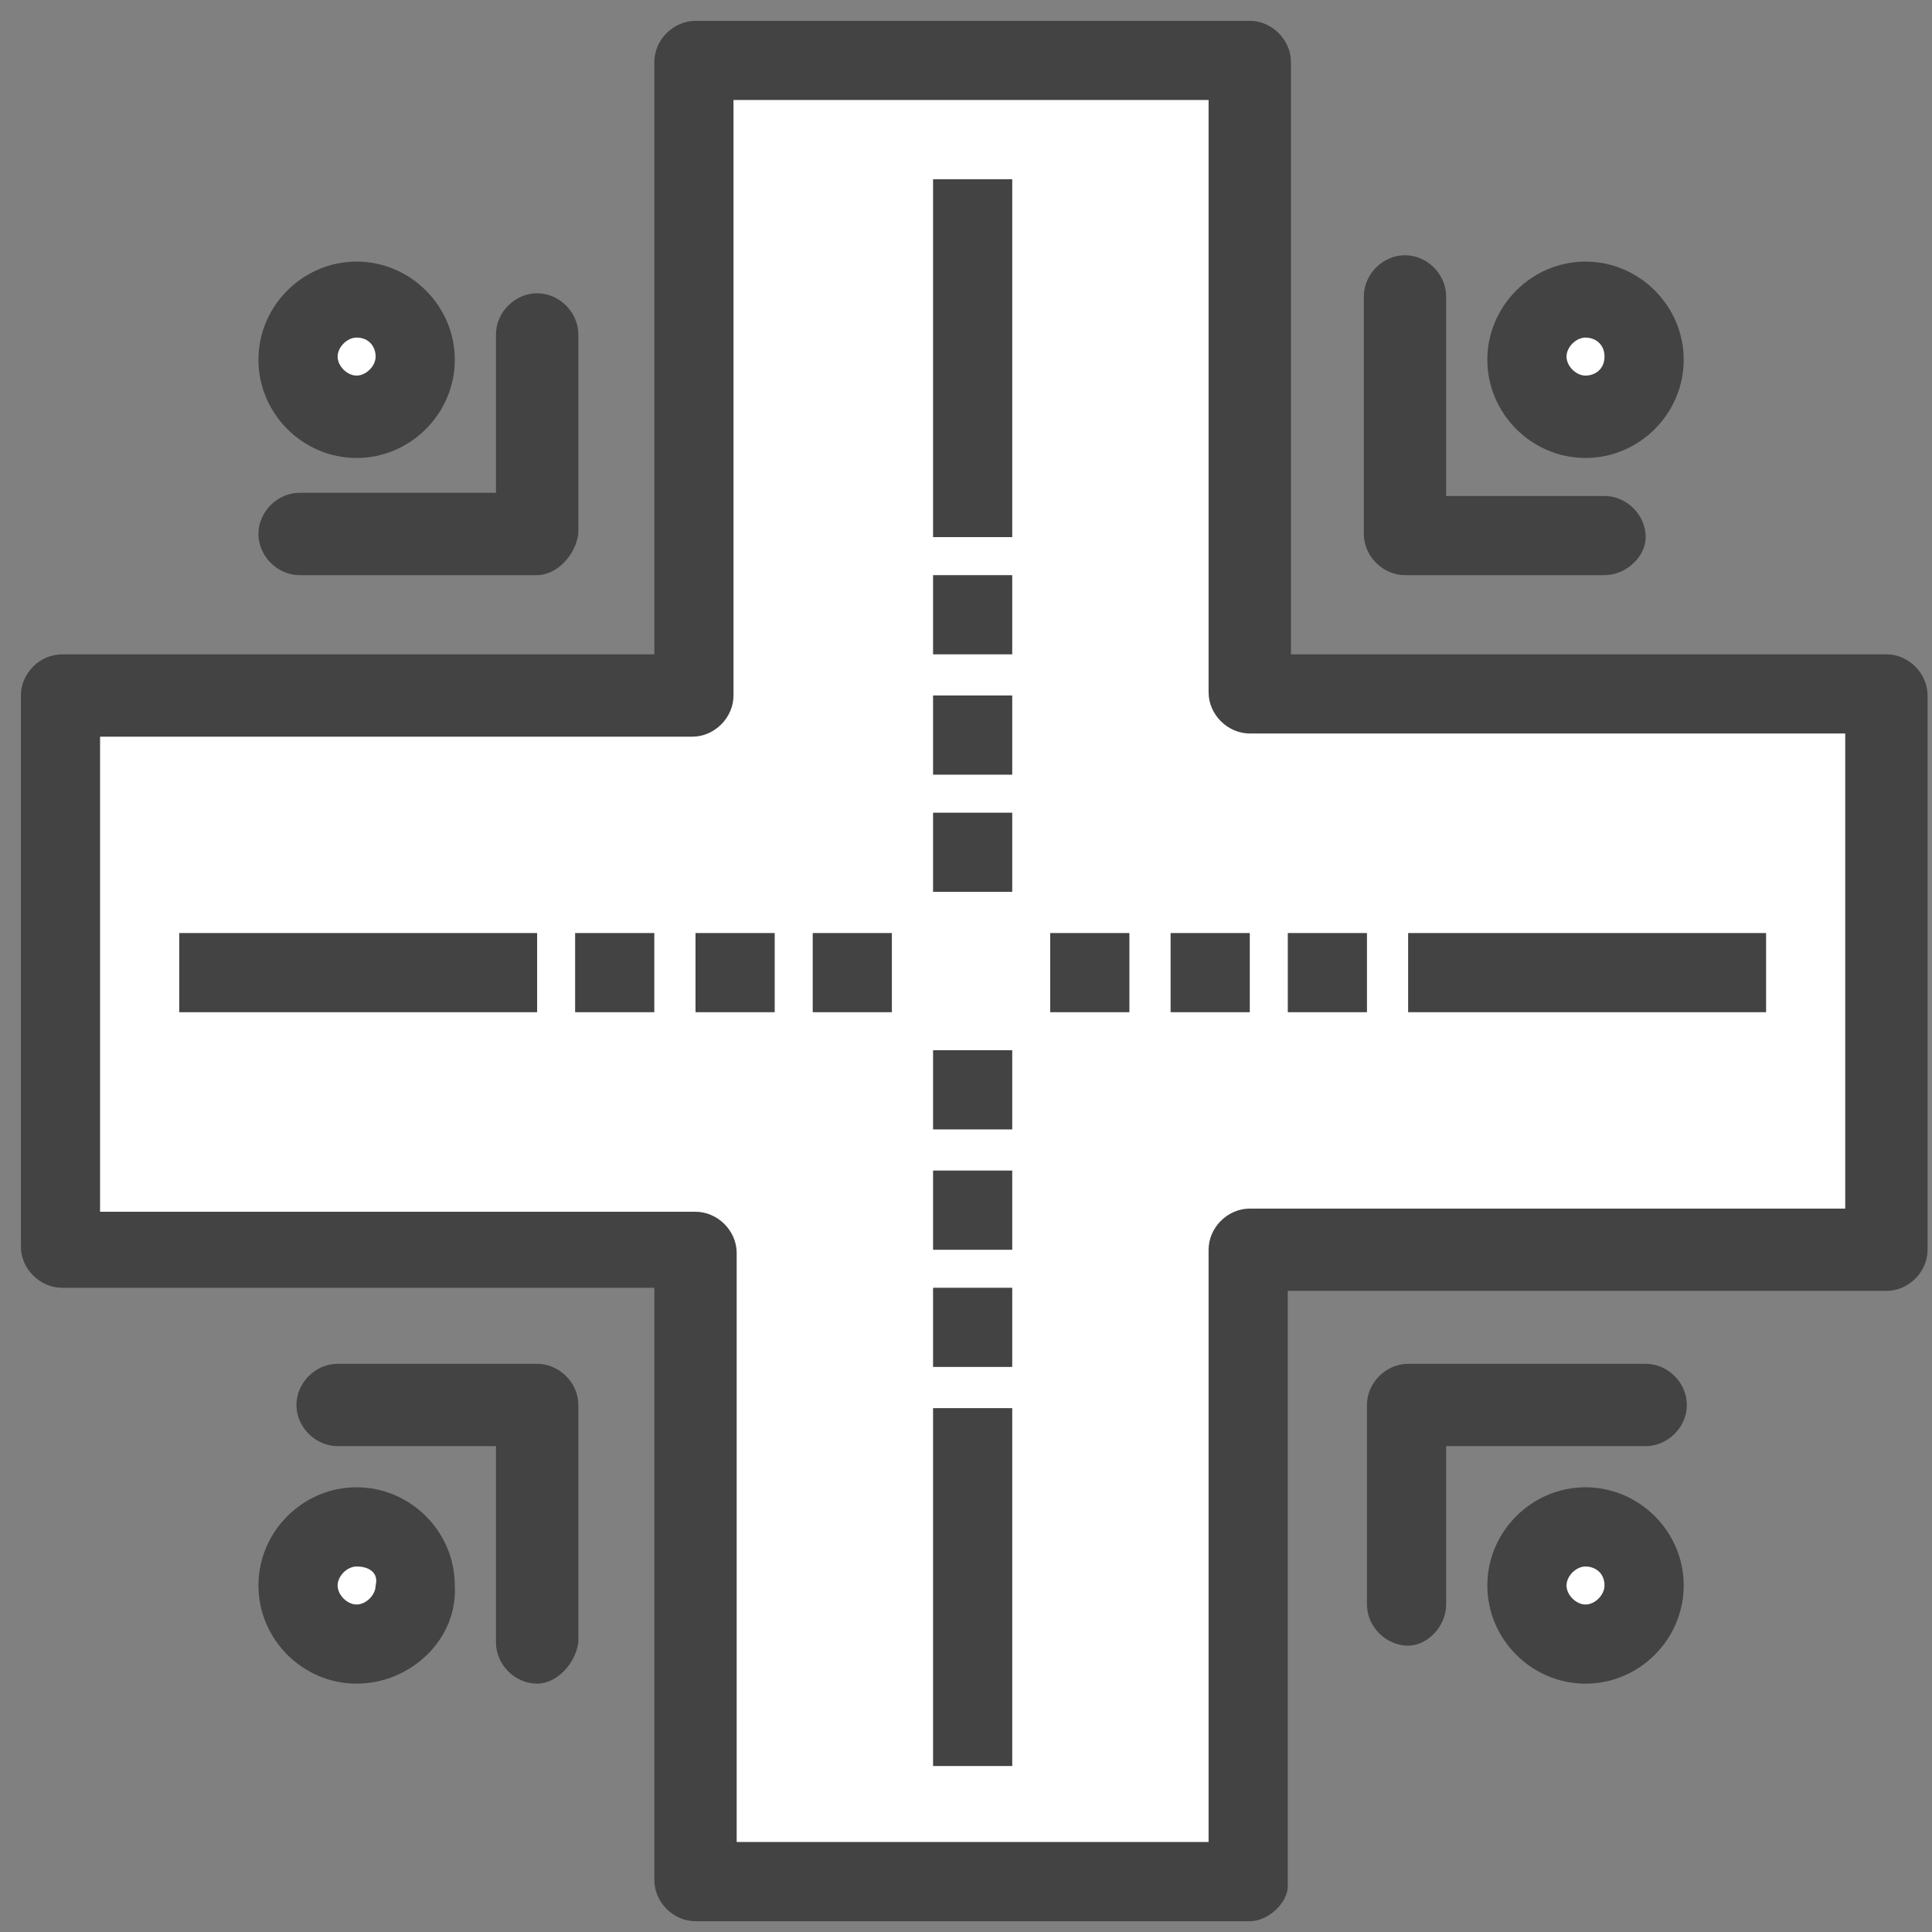
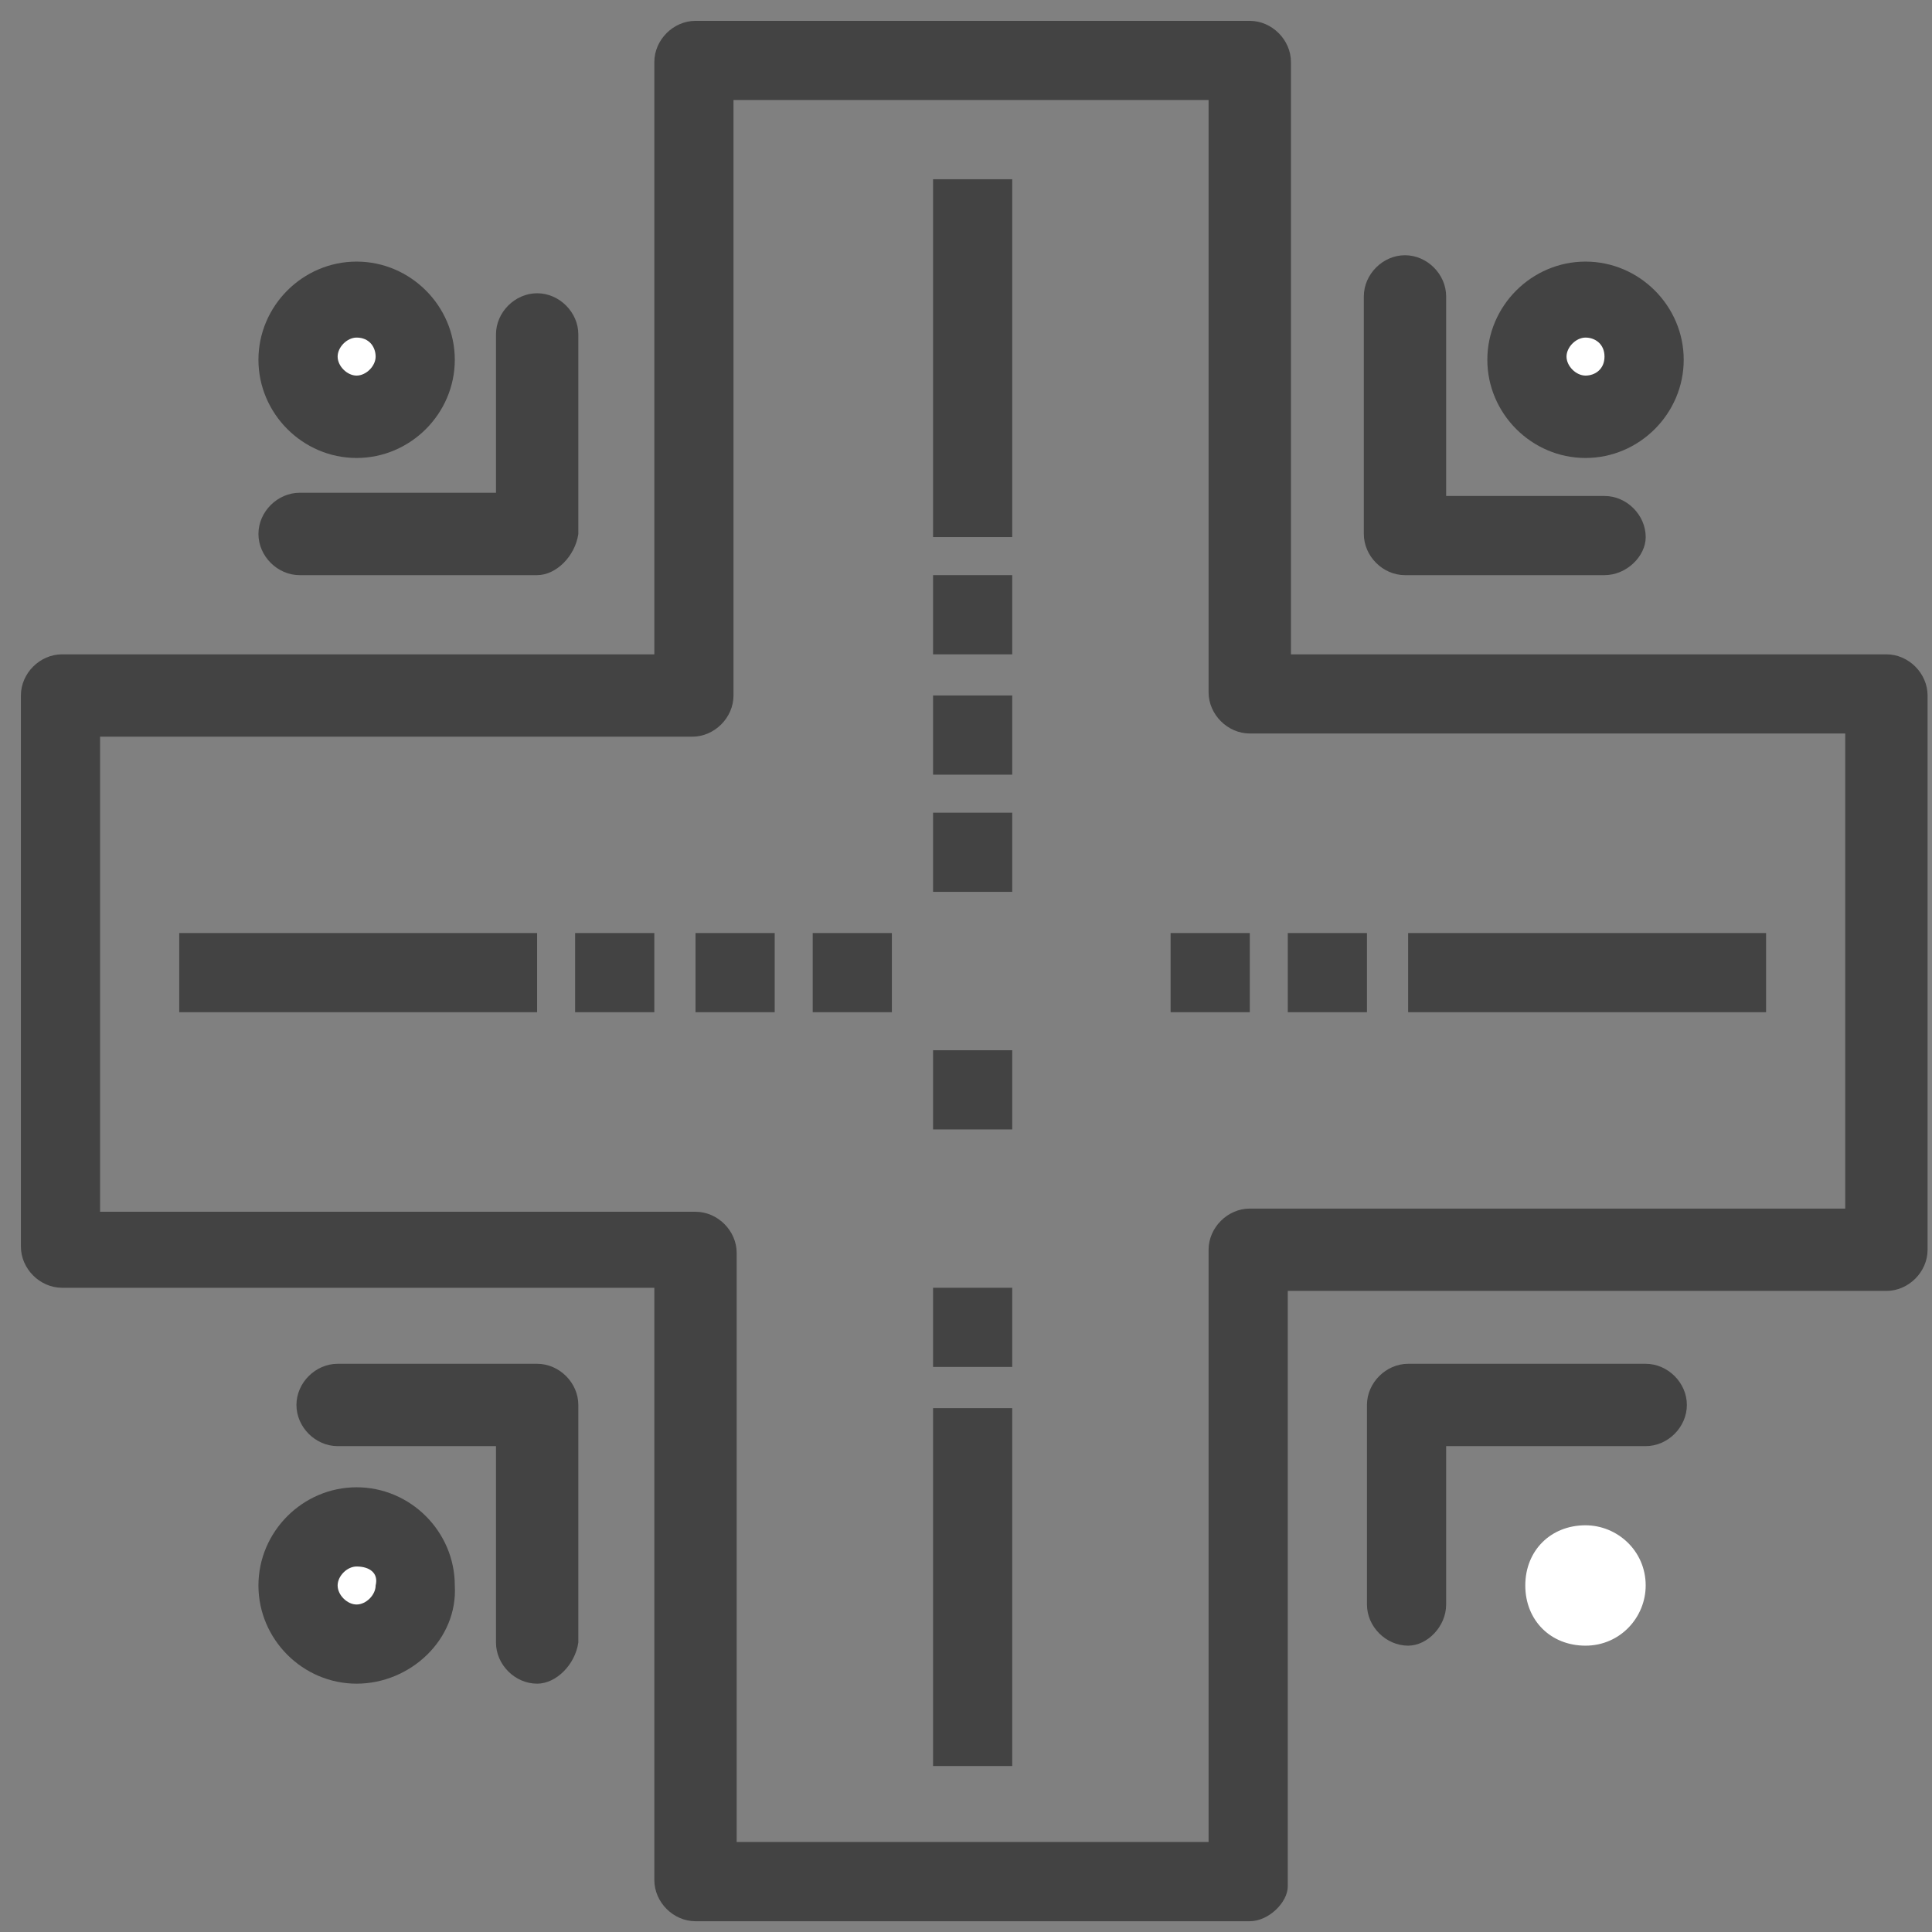
<svg xmlns="http://www.w3.org/2000/svg" width="82" height="82" viewBox="0 0 82 82" fill="none">
  <rect x="0" y="0" width="82" height="82" fill="#808080" stroke="none" />
  <path d="M67.293 64.738C68.637 64.738 69.848 65.814 69.848 67.293C69.848 68.637 68.773 69.847 67.293 69.847C65.814 69.847 64.738 68.772 64.738 67.293C64.738 65.814 65.814 64.738 67.293 64.738Z" fill="white" />
  <path d="M15.135 64.738C16.481 64.738 17.69 65.814 17.69 67.293C17.69 68.637 16.615 69.847 15.135 69.847C13.658 69.847 12.582 68.772 12.582 67.293C12.717 65.814 13.791 64.738 15.135 64.738Z" fill="white" />
  <path d="M15.135 12.716C16.481 12.716 17.69 13.789 17.69 15.269C17.69 16.748 16.615 17.824 15.135 17.824C13.658 17.824 12.582 16.748 12.582 15.269C12.582 13.789 13.791 12.716 15.135 12.716Z" fill="white" />
  <path d="M67.293 12.716C68.637 12.716 69.848 13.789 69.848 15.269C69.848 16.748 68.773 17.824 67.293 17.824C65.814 17.824 64.738 16.748 64.738 15.269C64.738 13.789 65.814 12.716 67.293 12.716Z" fill="white" />
-   <path d="M53.044 29.519V2.632H29.518V29.519H2.633V53.044H29.518V79.93H53.044V53.044H79.93V29.519H53.044Z" fill="white" />
  <path d="M59.766 39.601H74.958V42.961H59.766V39.601Z" fill="#434343" />
  <path d="M54.658 39.601H58.018V42.961H54.658V39.601Z" fill="#434343" />
  <path d="M49.684 39.601H53.045V42.961H49.684V39.601Z" fill="#434343" />
-   <path d="M44.574 39.601H47.935V42.961H44.574V39.601Z" fill="#434343" />
  <path d="M39.602 59.766H42.962V74.955H39.602V59.766Z" fill="#434343" />
  <path d="M39.602 54.657H42.962V58.017H39.602V54.657Z" fill="#434343" />
-   <path d="M39.602 49.682H42.962V53.044H39.602V49.682Z" fill="#434343" />
  <path d="M39.602 44.575H42.962V47.936H39.602V44.575Z" fill="#434343" />
  <path d="M39.602 34.493H42.962V37.853H39.602V34.493Z" fill="#434343" />
  <path d="M39.602 29.518H42.962V32.88H39.602V29.518Z" fill="#434343" />
  <path d="M39.602 24.411H42.962V27.772H39.602V24.411Z" fill="#434343" />
  <path d="M39.602 7.607H42.962V22.797H39.602V7.607Z" fill="#434343" />
  <path d="M34.494 39.601H37.854V42.961H34.494V39.601Z" fill="#434343" />
  <path d="M29.52 39.601H32.881V42.961H29.52V39.601Z" fill="#434343" />
  <path d="M24.41 39.601H27.771V42.961H24.41V39.601Z" fill="#434343" />
  <path d="M7.607 39.601H22.797V42.961H7.607V39.601Z" fill="#434343" />
  <path d="M31.132 78.181H51.296V53.044C51.296 52.102 52.104 51.296 53.044 51.296H78.317V31.132H53.044C52.104 31.132 51.296 30.325 51.296 29.384V4.245H31.132V29.518C31.132 30.459 30.327 31.267 29.385 31.267H4.247V51.431H29.519C30.46 51.431 31.267 52.236 31.267 53.177V78.181H31.132ZM53.044 81.543H29.519C28.577 81.543 27.772 80.736 27.772 79.794V54.657H2.633C1.692 54.657 0.887 53.849 0.887 52.909V29.518C0.887 28.577 1.692 27.772 2.633 27.772H27.772V2.632C27.772 1.692 28.577 0.885 29.519 0.885H53.044C53.985 0.885 54.792 1.692 54.792 2.632V27.772H80.065C81.007 27.772 81.812 28.577 81.812 29.518V53.044C81.812 53.985 81.007 54.79 80.065 54.79H54.657V80.064C54.657 80.736 53.851 81.543 53.044 81.543Z" fill="#434343" />
  <path d="M68.101 24.411H59.631C58.691 24.411 57.885 23.604 57.885 22.663V12.58C57.885 11.64 58.691 10.833 59.631 10.833C60.573 10.833 61.379 11.64 61.379 12.58V21.051H68.101C69.042 21.051 69.849 21.856 69.849 22.797C69.849 23.604 69.042 24.411 68.101 24.411Z" fill="#434343" />
  <path d="M67.294 14.328C66.891 14.328 66.488 14.731 66.488 15.135C66.488 15.539 66.891 15.941 67.294 15.941C67.698 15.941 68.1 15.672 68.1 15.135C68.1 14.598 67.698 14.328 67.294 14.328ZM67.294 19.438C65.01 19.438 63.127 17.555 63.127 15.27C63.127 12.984 65.01 11.103 67.294 11.103C69.579 11.103 71.462 12.984 71.462 15.27C71.462 17.555 69.579 19.438 67.294 19.438Z" fill="#434343" />
  <path d="M22.798 24.411H12.717C11.775 24.411 10.969 23.604 10.969 22.663C10.969 21.723 11.775 20.915 12.717 20.915H21.051V14.193C21.051 13.252 21.857 12.447 22.798 12.447C23.739 12.447 24.546 13.252 24.546 14.193V22.663C24.411 23.604 23.605 24.411 22.798 24.411Z" fill="#434343" />
  <path d="M15.135 14.328C14.733 14.328 14.33 14.731 14.33 15.135C14.33 15.539 14.733 15.941 15.135 15.941C15.539 15.941 15.943 15.539 15.943 15.135C15.943 14.731 15.674 14.328 15.135 14.328ZM15.135 19.438C12.85 19.438 10.969 17.555 10.969 15.27C10.969 12.984 12.85 11.103 15.135 11.103C17.421 11.103 19.303 12.984 19.303 15.27C19.303 17.555 17.421 19.438 15.135 19.438Z" fill="#434343" />
  <path d="M22.798 71.46C21.857 71.46 21.051 70.654 21.051 69.713V61.378H14.33C13.389 61.378 12.582 60.572 12.582 59.63C12.582 58.689 13.389 57.884 14.33 57.884H22.798C23.739 57.884 24.546 58.689 24.546 59.63V69.713C24.411 70.654 23.605 71.46 22.798 71.46Z" fill="#434343" />
  <path d="M15.135 66.487C14.733 66.487 14.33 66.89 14.33 67.293C14.33 67.695 14.733 68.1 15.135 68.1C15.539 68.1 15.943 67.695 15.943 67.293C16.077 66.756 15.674 66.487 15.135 66.487ZM15.135 71.46C12.85 71.46 10.969 69.578 10.969 67.293C10.969 65.006 12.85 63.125 15.135 63.125C17.421 63.125 19.303 65.006 19.303 67.293C19.438 69.578 17.421 71.46 15.135 71.46Z" fill="#434343" />
  <path d="M59.766 69.847C58.826 69.847 58.018 69.041 58.018 68.1V59.63C58.018 58.689 58.826 57.884 59.766 57.884H69.848C70.79 57.884 71.596 58.689 71.596 59.63C71.596 60.572 70.79 61.378 69.848 61.378H61.379V68.1C61.379 69.041 60.572 69.847 59.766 69.847Z" fill="#434343" />
-   <path d="M67.294 66.487C66.891 66.487 66.488 66.89 66.488 67.293C66.488 67.695 66.891 68.1 67.294 68.1C67.698 68.1 68.1 67.695 68.1 67.293C68.1 66.756 67.698 66.487 67.294 66.487ZM67.294 71.46C65.01 71.46 63.127 69.578 63.127 67.293C63.127 65.006 65.01 63.125 67.294 63.125C69.579 63.125 71.462 65.006 71.462 67.293C71.462 69.578 69.579 71.46 67.294 71.46Z" fill="#434343" />
</svg>